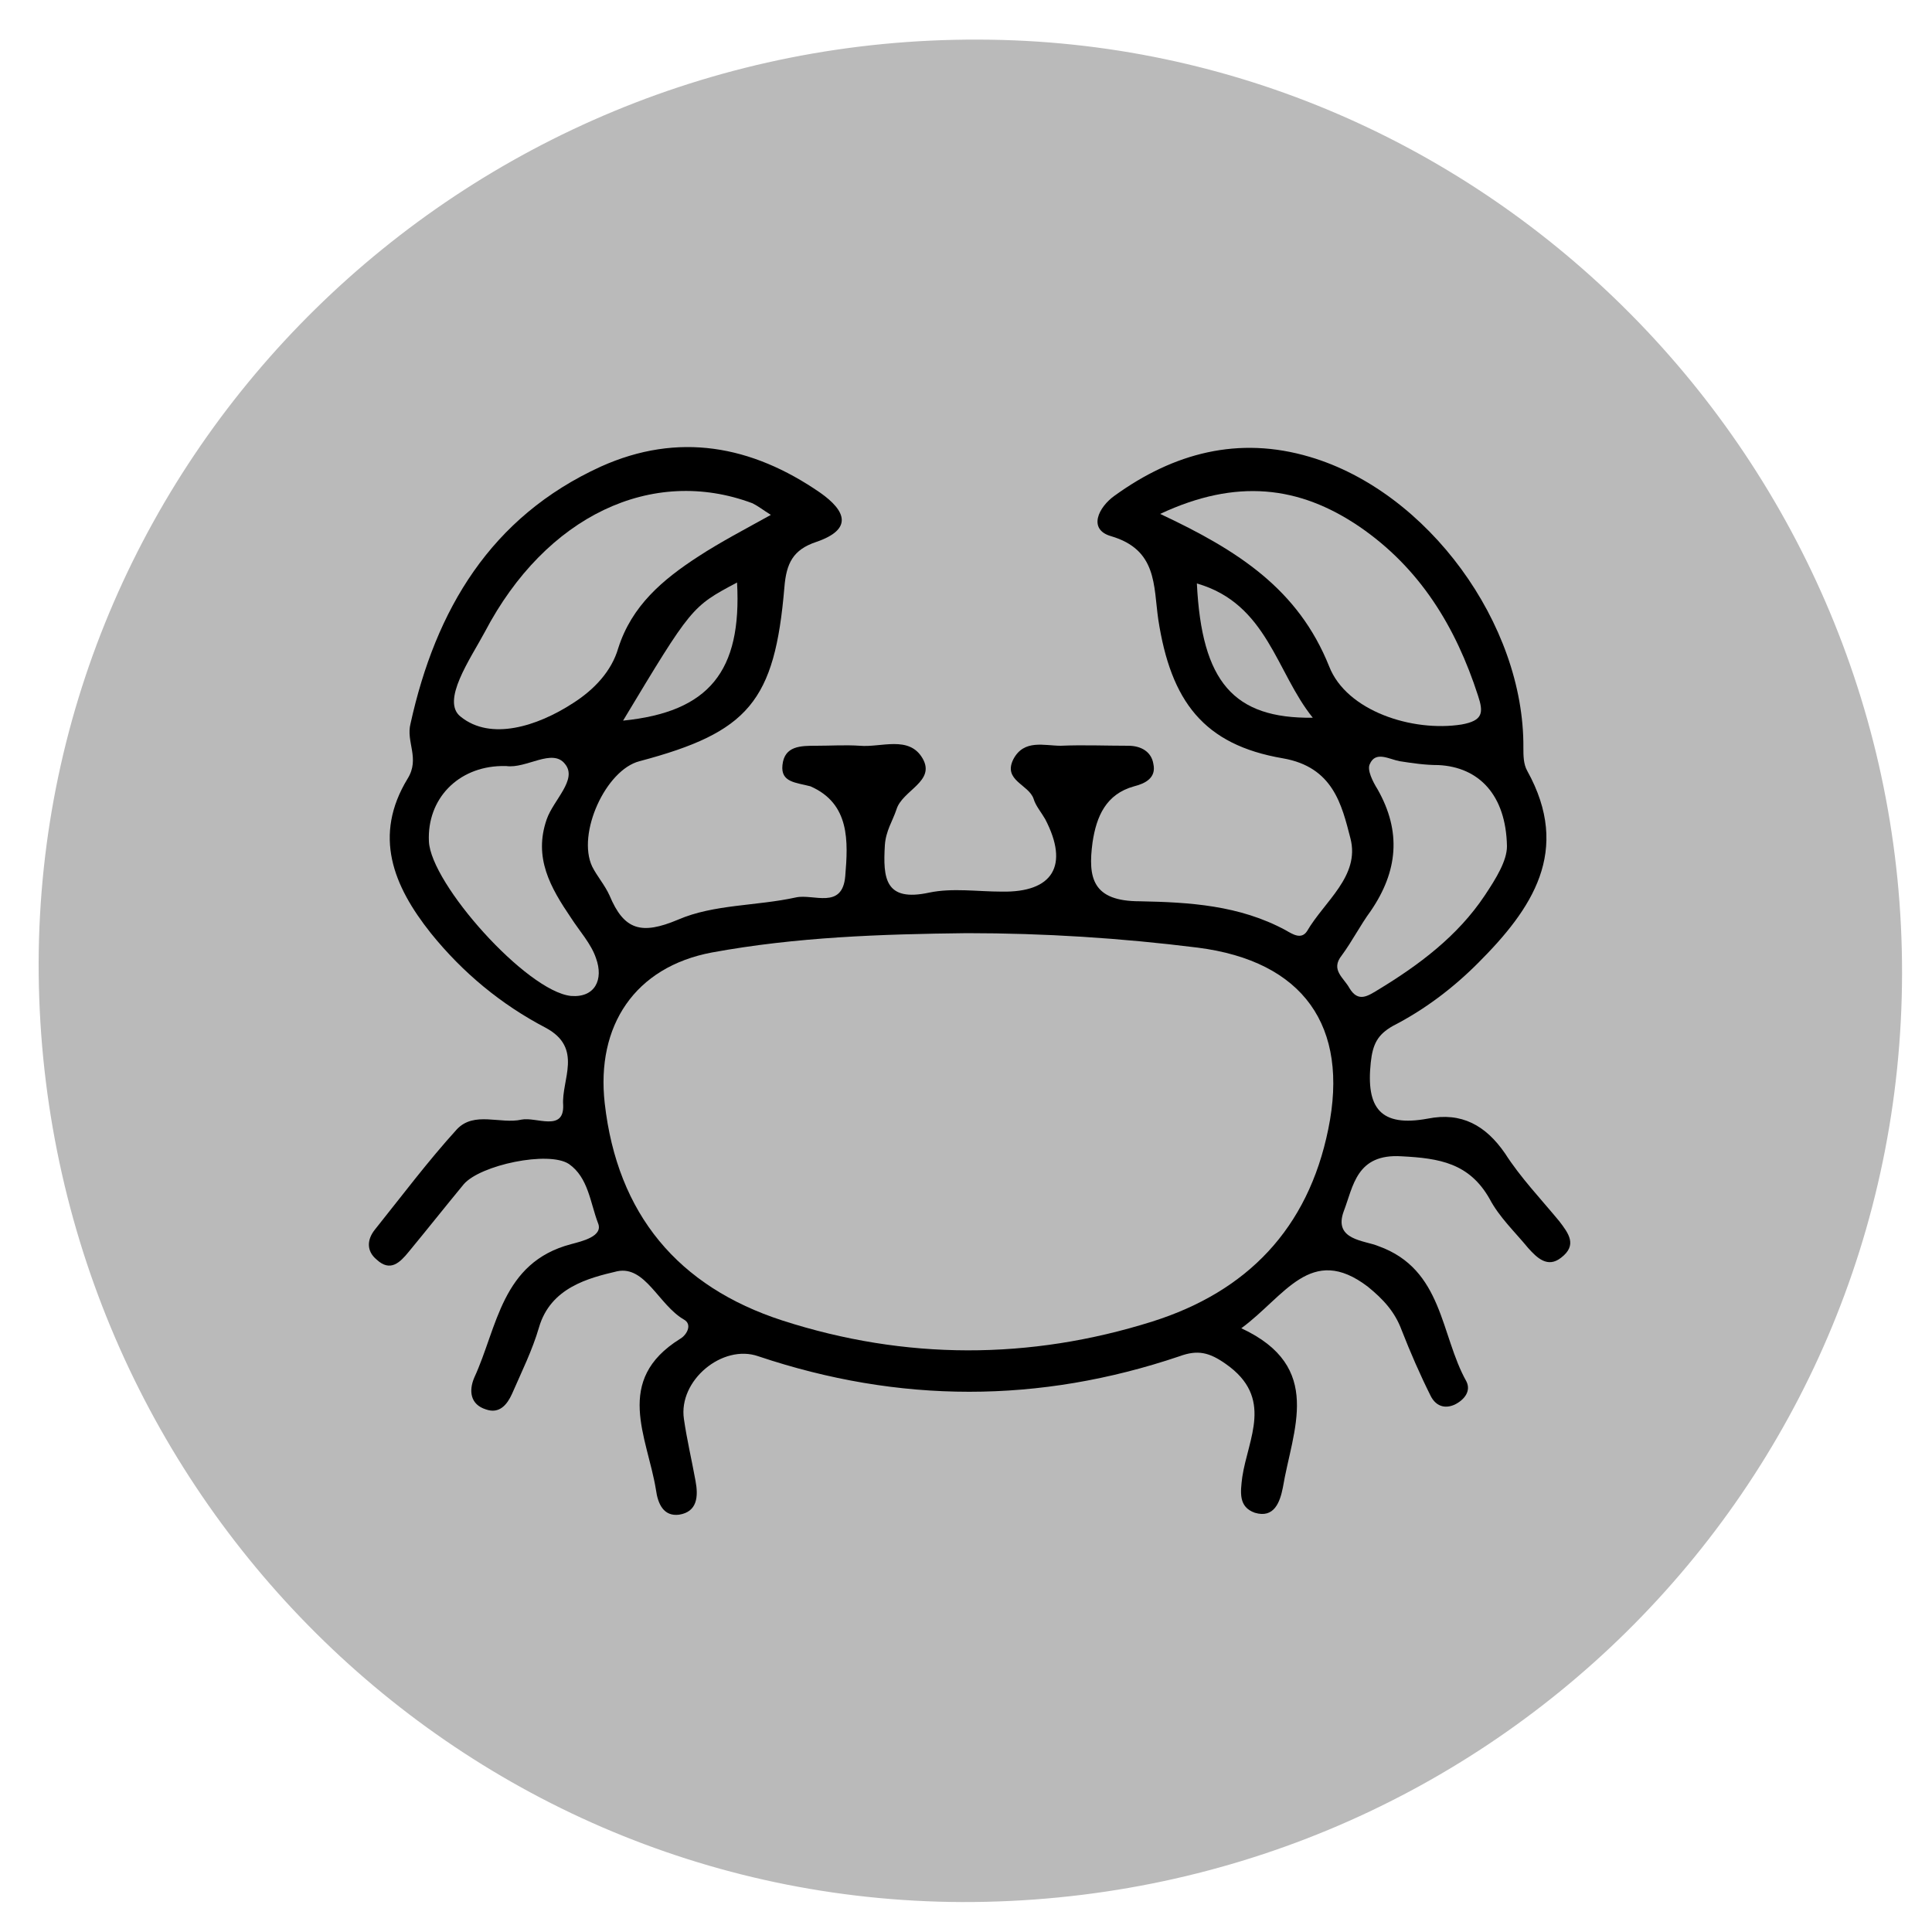
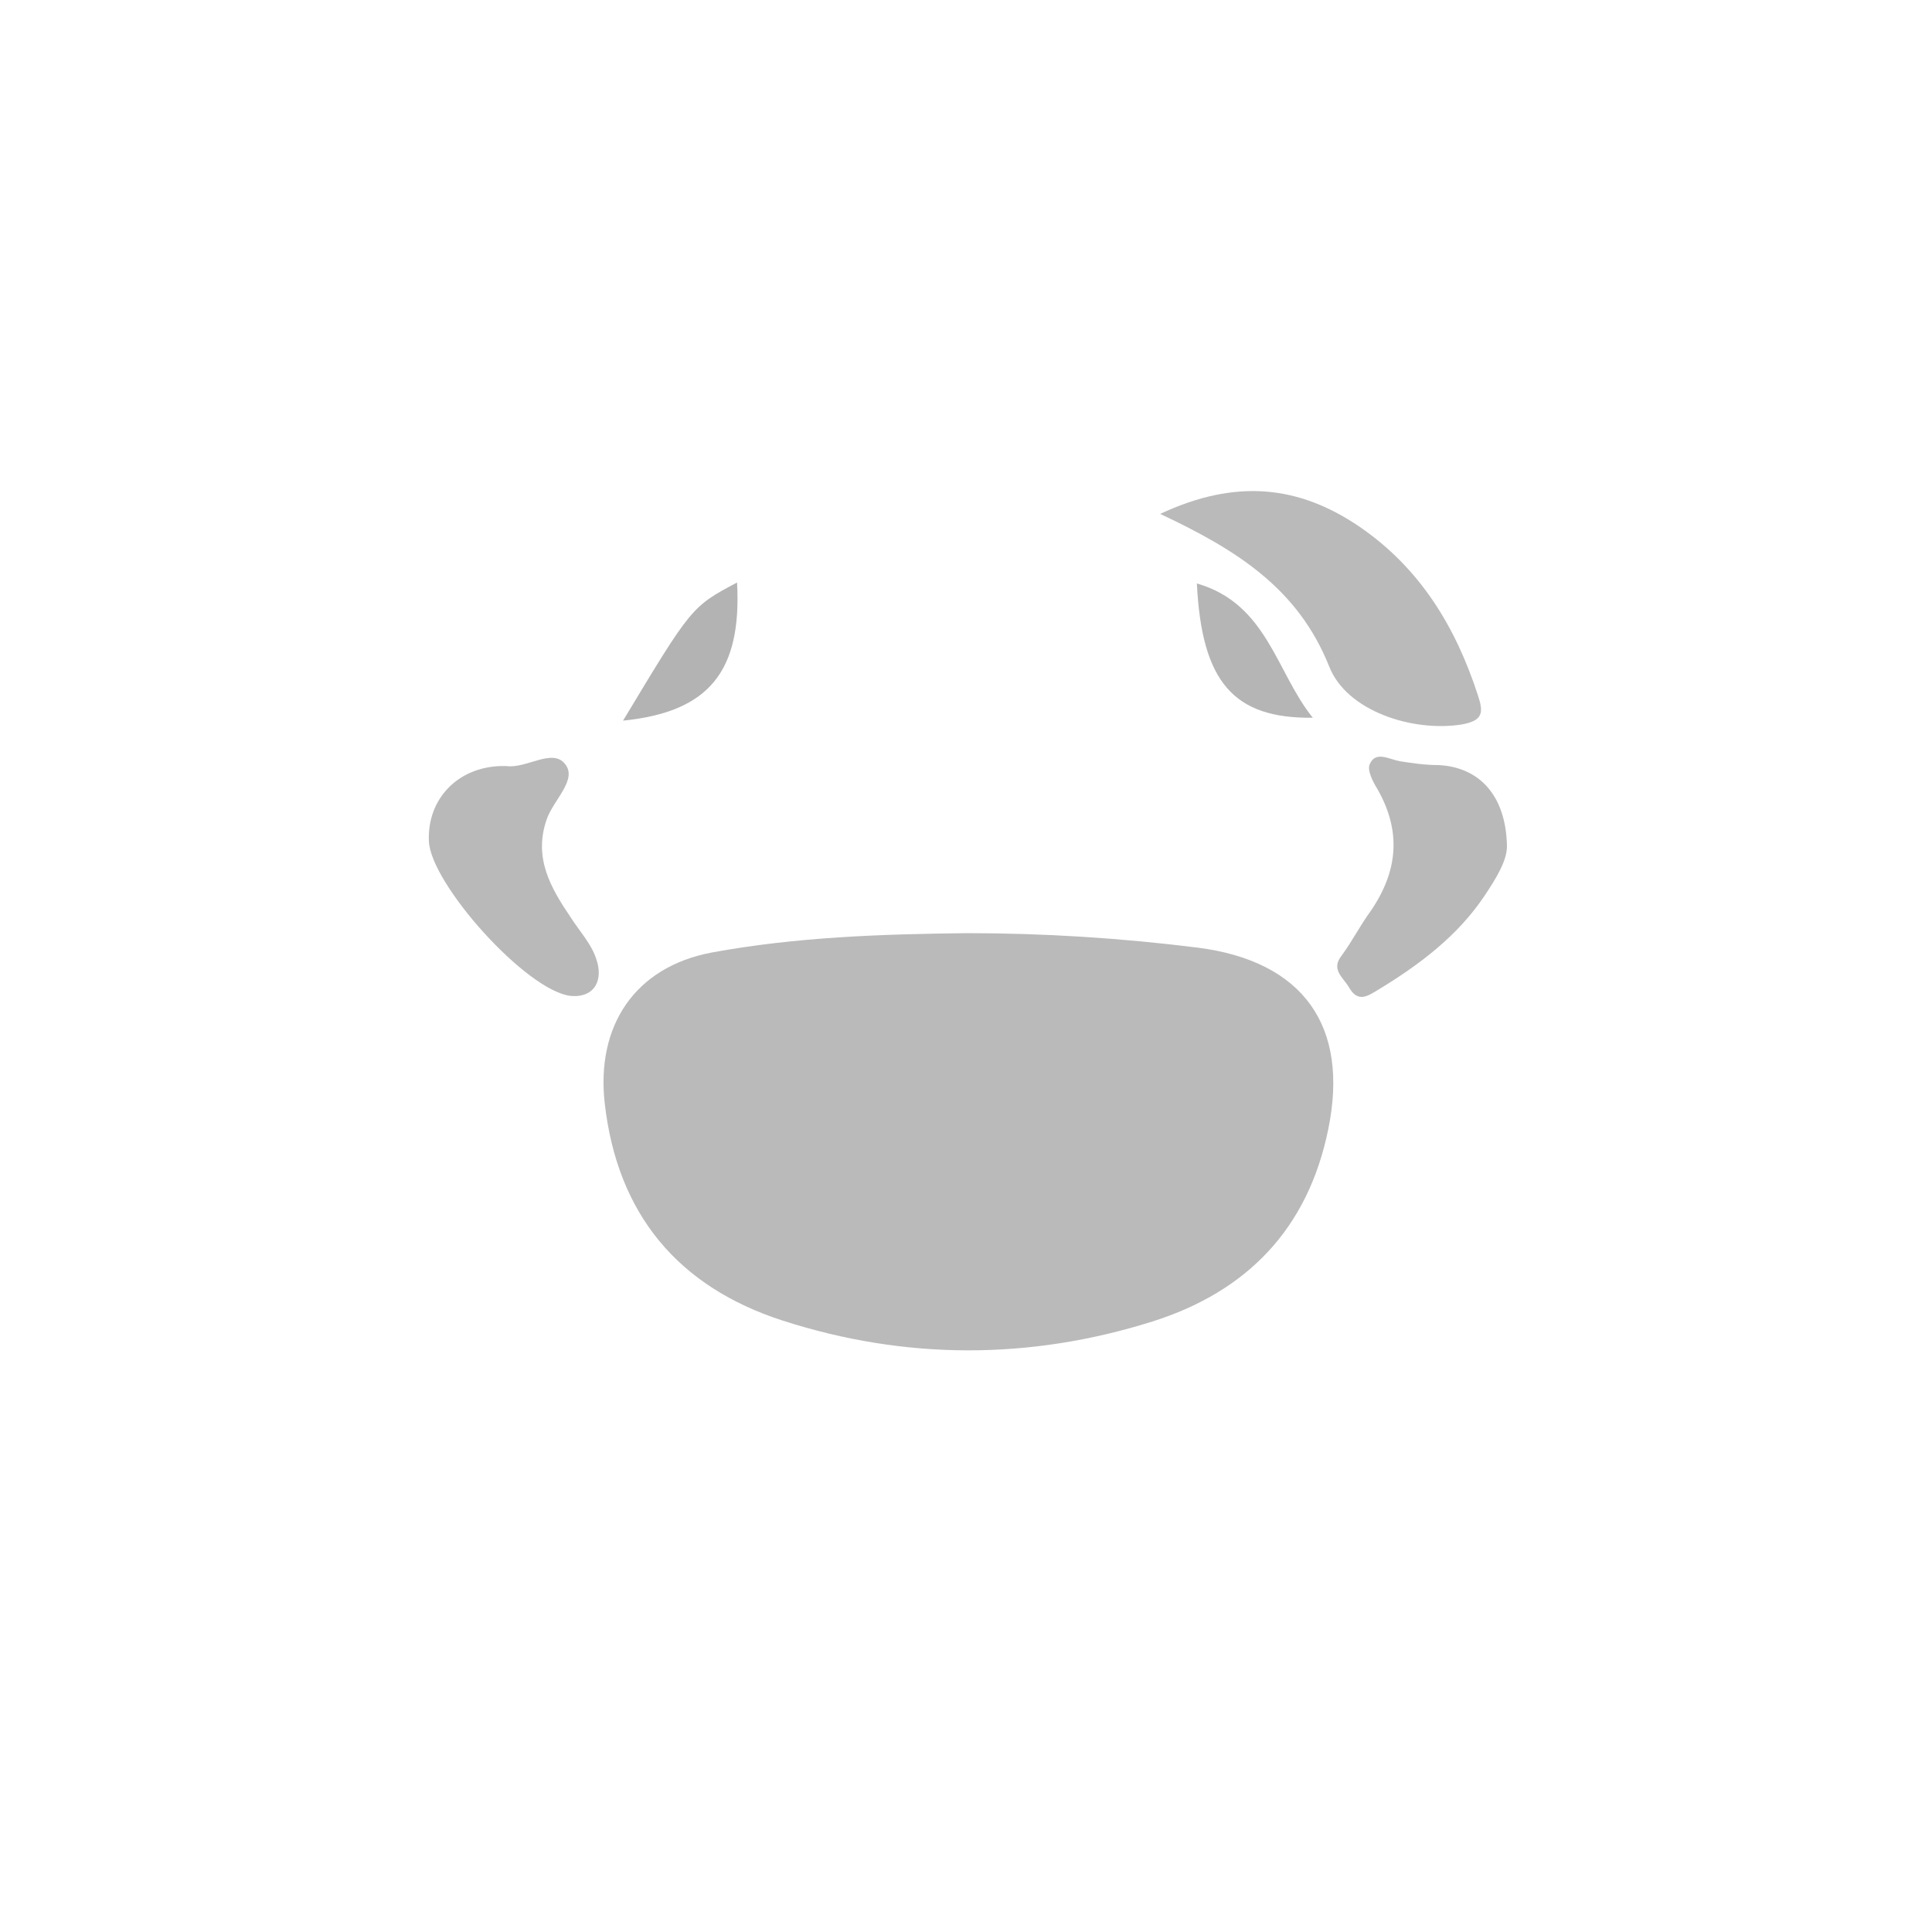
<svg xmlns="http://www.w3.org/2000/svg" id="Capa_1" x="0px" y="0px" viewBox="0 0 200 200" style="enable-background:new 0 0 200 200;" xml:space="preserve">
  <style type="text/css">	.st0{fill:#BABABA;}	.st1{fill:#B9B9B9;}	.st2{fill:#B3B3B3;}	.st3{fill:#B5B5B5;}</style>
  <g>
-     <path class="st0" d="M196.9,100.8c-0.1,53.4-43.5,96.2-97.3,96.1c-52.9-0.2-95.7-43.7-95.6-97.3C4.2,46.8,47.8,3.9,101.3,4.1  C154,4.2,197,47.8,196.9,100.8z" />
-     <path d="M128.5,137.5c8.6,4,5.3,10.5,4.3,16.5c-0.3,1.5-0.9,3.2-2.9,2.6c-1.7-0.6-1.5-2.1-1.3-3.7c0.6-4,3.3-8.2-1.7-11.7  c-1.7-1.2-2.9-1.5-4.8-0.8c-14.5,4.9-29,4.9-43.6,0c-3.7-1.3-8.3,2.5-7.7,6.5c0.3,2.1,0.8,4.2,1.2,6.4c0.3,1.6,0.2,3.2-1.7,3.5  c-1.6,0.2-2.2-1.1-2.4-2.6c-0.9-5.5-4.4-11.3,2.5-15.6c0.7-0.4,1.3-1.5,0.4-2c-2.6-1.5-4-5.6-6.9-5c-3,0.7-6.9,1.7-8.1,5.8  c-0.7,2.4-1.8,4.6-2.8,6.9c-0.5,1.1-1.3,2.1-2.7,1.6c-1.6-0.5-1.8-1.9-1.2-3.3c2.4-5.2,2.8-11.9,10-13.8c1.1-0.3,3.4-0.8,2.8-2.2  c-0.8-2.1-1-4.7-3-6.1c-2.1-1.4-9.2,0.1-10.9,2.1c-1.9,2.3-3.8,4.7-5.7,7c-0.9,1.1-1.9,2.1-3.3,0.8c-1.1-0.9-1-2.1-0.2-3.1  c2.8-3.5,5.5-7.1,8.5-10.4c1.8-1.9,4.5-0.5,6.7-1c1.5-0.3,4.4,1.3,4.3-1.5c-0.2-2.6,2.1-5.9-1.8-8c-4.6-2.4-8.6-5.7-11.9-9.8  c-3.9-4.9-6-10.1-2.4-16c1.3-2.1-0.2-3.8,0.3-5.7c2.6-11.8,8.3-21.4,19.7-26.6c8-3.6,15.6-2.2,22.7,2.7c2.7,1.9,3.4,3.8-0.4,5.1  c-2.4,0.8-3.1,2.2-3.3,4.7c-1,11.8-3.7,15-15,18c-3.5,0.9-6.5,7.5-4.9,10.9c0.5,1,1.3,1.9,1.8,3c1.5,3.6,3.3,4.1,7.1,2.5  c3.7-1.6,8.1-1.4,12.2-2.3c1.8-0.4,4.8,1.3,5.1-2.2c0.3-3.6,0.5-7.5-3.6-9.3C82.4,81,80.8,81,81,79.2c0.2-2,1.9-2,3.5-2  c1.5,0,3-0.1,4.5,0c2.2,0.2,5.1-1.1,6.5,1.3c1.4,2.4-2.1,3.3-2.7,5.3c-0.4,1.2-1.1,2.2-1.2,3.7c-0.2,3.4,0,5.9,4.6,4.9  c2.4-0.5,5-0.1,7.5-0.1c5.3,0.1,7-2.7,4.5-7.5c-0.4-0.7-1-1.4-1.2-2.1c-0.5-1.5-3.2-1.9-2.1-4.1c1.1-2.1,3.2-1.4,4.9-1.4  c2.3-0.1,4.7,0,7,0c1.3,0,2.4,0.6,2.6,1.9c0.3,1.4-0.8,2-2,2.3c-2.9,0.8-3.9,3.1-4.3,5.8c-0.5,3.7,0,6.1,4.9,6.1  c5.1,0.1,10.3,0.4,15.1,3c0.7,0.4,1.6,1,2.2,0.1c1.8-3.1,5.5-5.7,4.5-9.6c-0.9-3.5-1.8-7.4-7-8.3c-8.2-1.4-11.6-5.9-12.9-14.4  c-0.5-3.5-0.1-7.2-4.9-8.6c-2.4-0.7-1.3-3,0.4-4.2c6.1-4.4,12.8-6.2,20.2-4c12.2,3.6,22.2,17.3,22.1,30.1c0,0.8,0,1.7,0.4,2.4  c4.6,8.3,0.5,14.3-5.1,19.9c-2.6,2.6-5.5,4.8-8.8,6.5c-1.6,0.9-2.1,1.9-2.3,3.8c-0.5,4.7,1,6.7,5.9,5.8c3.5-0.7,6,0.7,8,3.6  c1.6,2.5,3.7,4.7,5.6,7c1,1.3,1.9,2.5,0.2,3.8c-1.4,1.1-2.5,0-3.4-1c-1.4-1.7-3-3.2-4-5.1c-2.1-3.7-5.2-4.2-9.1-4.4  c-4.7-0.3-5,3.1-6,5.7c-1.1,3,2.2,3,3.6,3.6c6.7,2.4,6.4,9.2,9.1,14c0.5,1-0.2,1.9-1.2,2.4c-1.1,0.5-2,0.1-2.5-0.9  c-1.1-2.2-2.1-4.5-3-6.8c-0.7-1.9-1.9-3.2-3.5-4.5C135.7,128.7,133,134.2,128.5,137.5z" />
    <path class="st0" d="M100.1,96.6c8,0,15.9,0.5,23.9,1.5c10.9,1.4,15.7,8.1,13.5,18.8c-2.1,10.3-8.4,16.8-18.2,19.9  c-12.7,4-25.6,4-38.3-0.1c-10.8-3.5-17.1-11-18.4-22.5c-0.9-8,3.1-14.1,11.1-15.6C82.4,97,91.2,96.7,100.1,96.6z" />
-     <path class="st0" d="M79.8,53.3c-2.7,1.5-5.2,2.8-7.5,4.3c-3.7,2.4-6.9,5.1-8.3,9.5c-0.7,2.4-2.5,4.3-4.7,5.7  c-3.7,2.4-8.5,3.9-11.6,1.4c-2.1-1.6,1-6,2.5-8.8c6.3-12,17.3-17.2,27.7-13.3C78.5,52.4,79,52.8,79.8,53.3z" />
    <path class="st0" d="M120.1,53.2c7.9-3.7,14.4-2.9,20.6,1.3c6.3,4.3,10,10.4,12.3,17.5c0.6,1.8,0.5,2.6-1.7,3  c-5.1,0.8-11.9-1.4-13.7-6C134.4,61,128.2,57,120.1,53.2z" />
    <path class="st1" d="M156,87.6c0,1.5-1.1,3.3-2.3,5.1c-2.8,4.2-6.8,7.2-11.1,9.8c-1,0.6-2,1.3-2.9-0.2c-0.6-1.1-2-1.9-0.8-3.4  c1.1-1.5,1.9-3.1,3-4.6c2.8-4.1,3.2-8.2,0.7-12.6c-0.5-0.8-1.1-2-0.8-2.6c0.6-1.4,2-0.5,3.1-0.3c1.3,0.2,2.6,0.4,4,0.4  C153.1,79.4,155.9,82.3,156,87.6z" />
    <path class="st1" d="M44.4,87.1c-0.2-4.4,3-7.7,7.5-7.8c0.2,0,0.3,0,0.5,0c2.1,0.3,4.8-1.9,6.1-0.2c1.3,1.6-1.2,3.7-1.9,5.7  c-1.4,4,0.4,7.1,2.5,10.2c0.9,1.4,2.1,2.7,2.6,4.2c0.8,2.2-0.1,4.1-2.6,3.9C54.5,102.6,44.6,91.5,44.4,87.1z" />
    <path class="st2" d="M64.5,74.6c7.1-11.8,7.1-11.8,11.8-14.3C76.8,69.5,73.4,73.7,64.5,74.6z" />
    <path class="st3" d="M123.9,60.4c7.3,2.1,8.2,9.2,12,13.9C127.7,74.4,124.4,70.6,123.9,60.4z" />
  </g>
</svg>